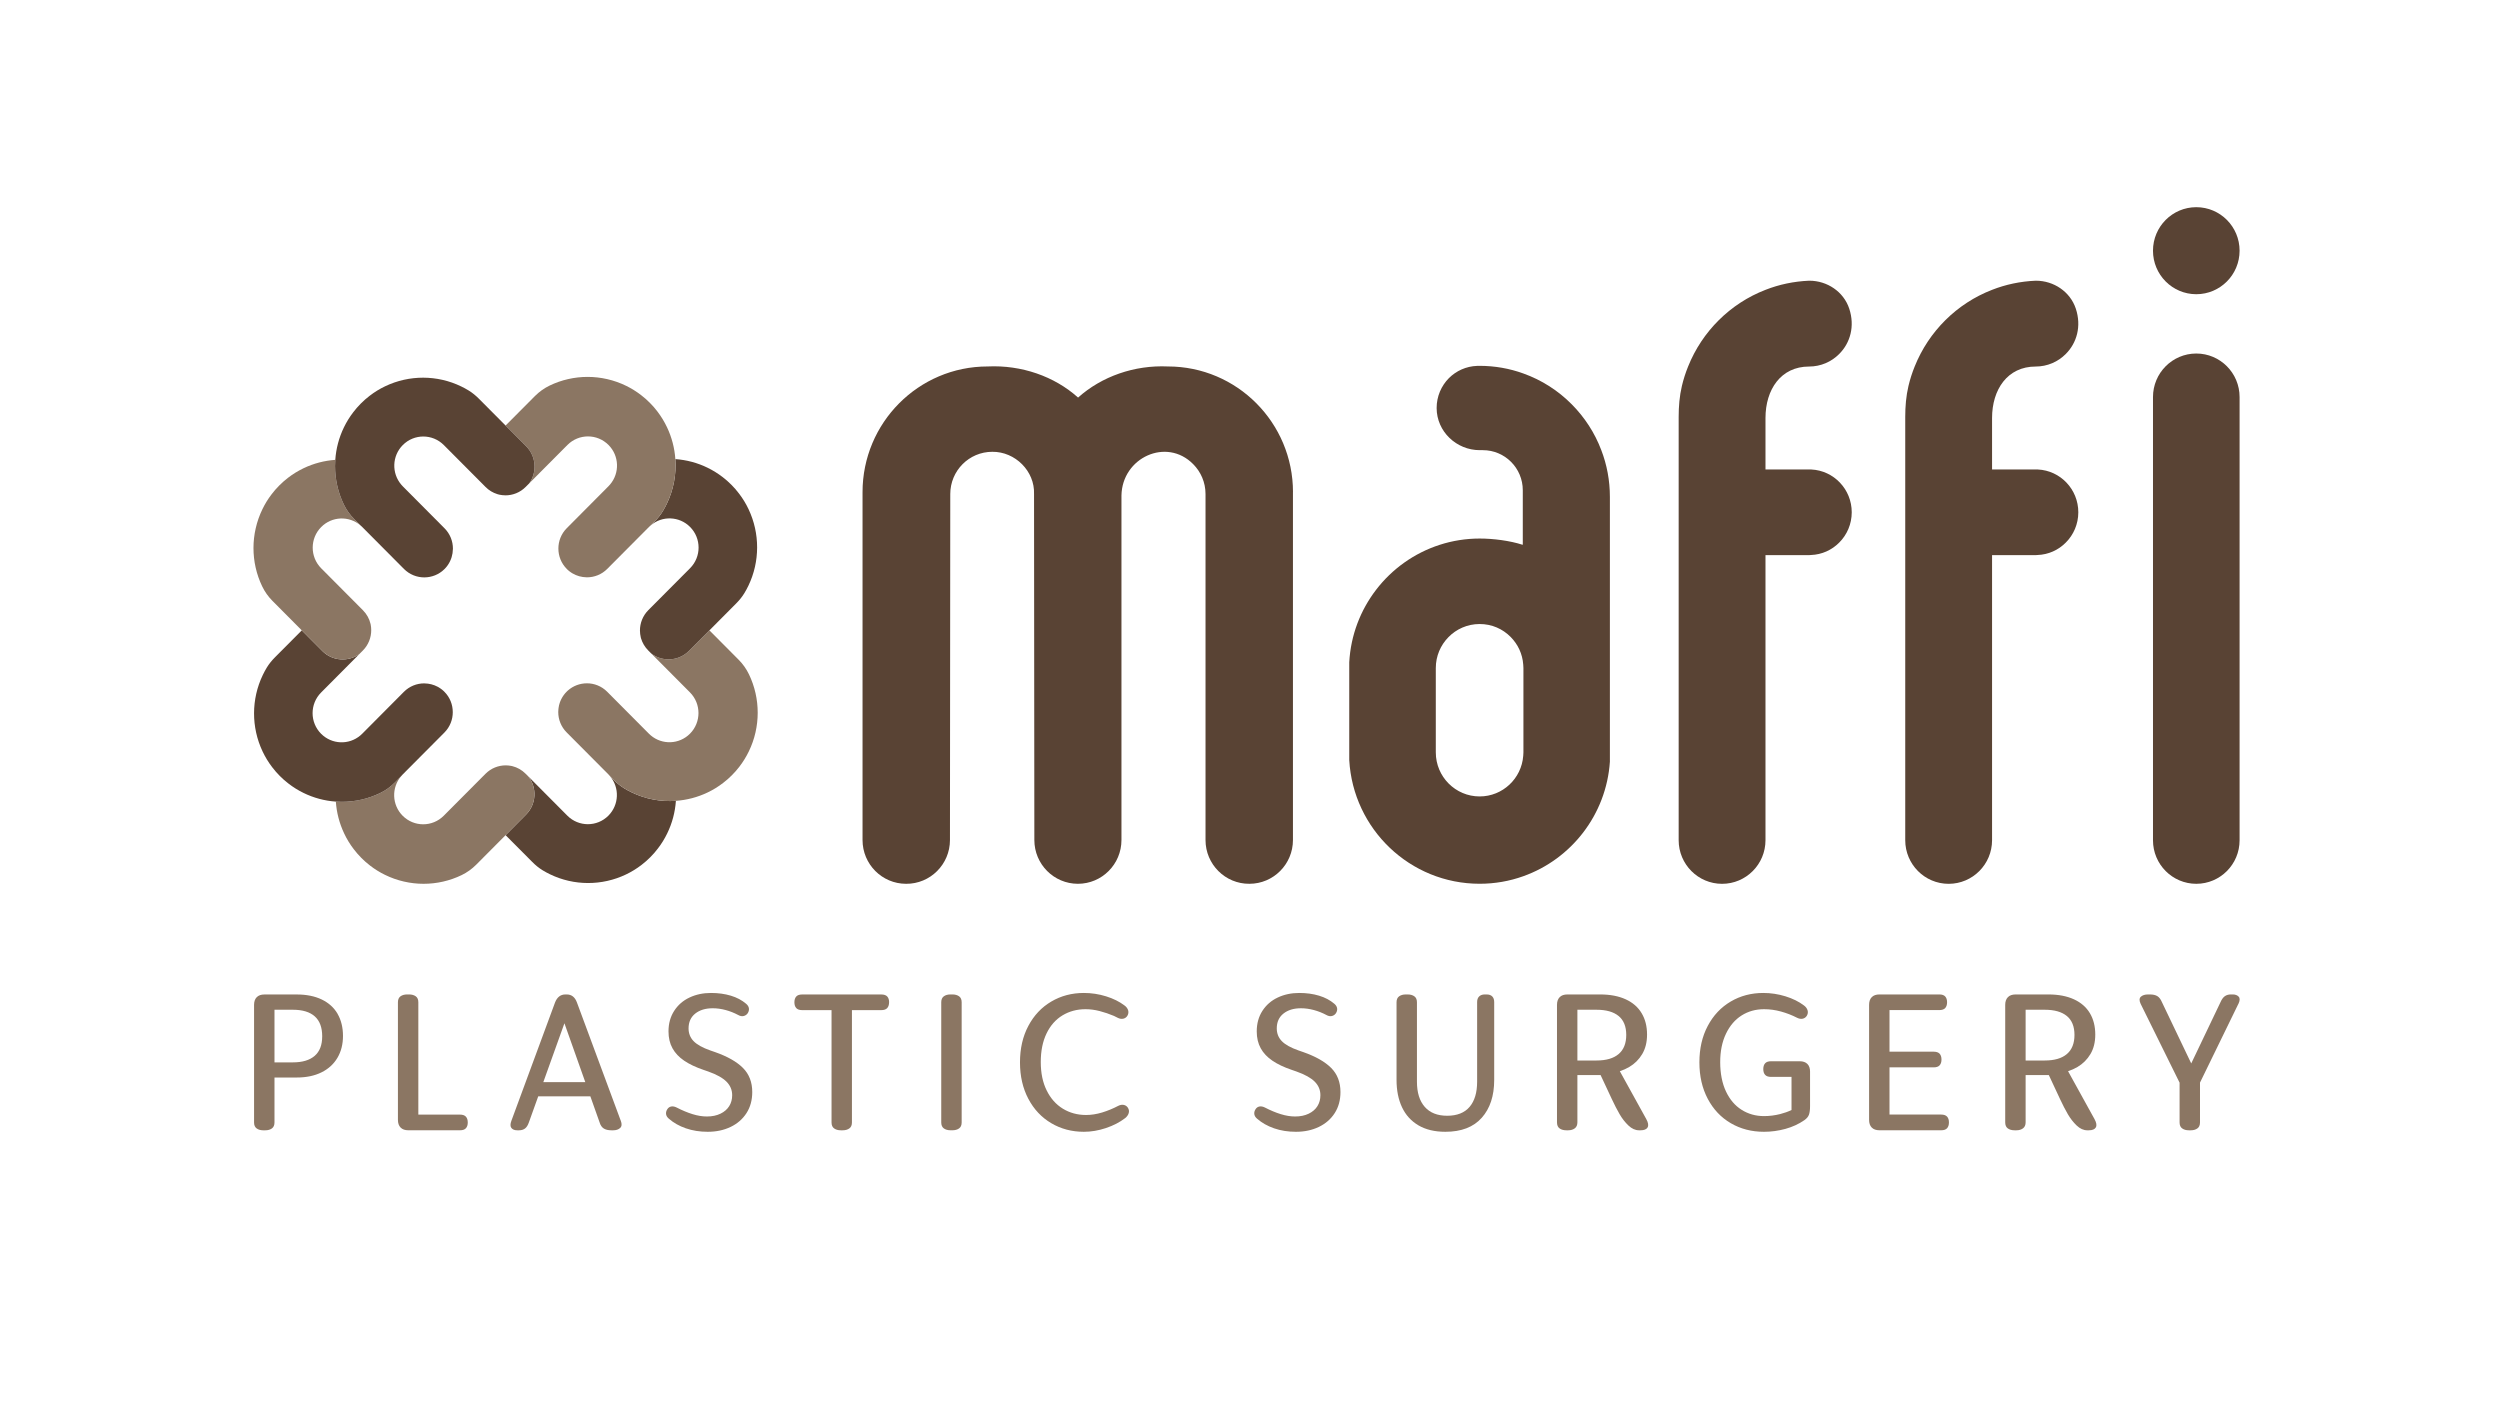
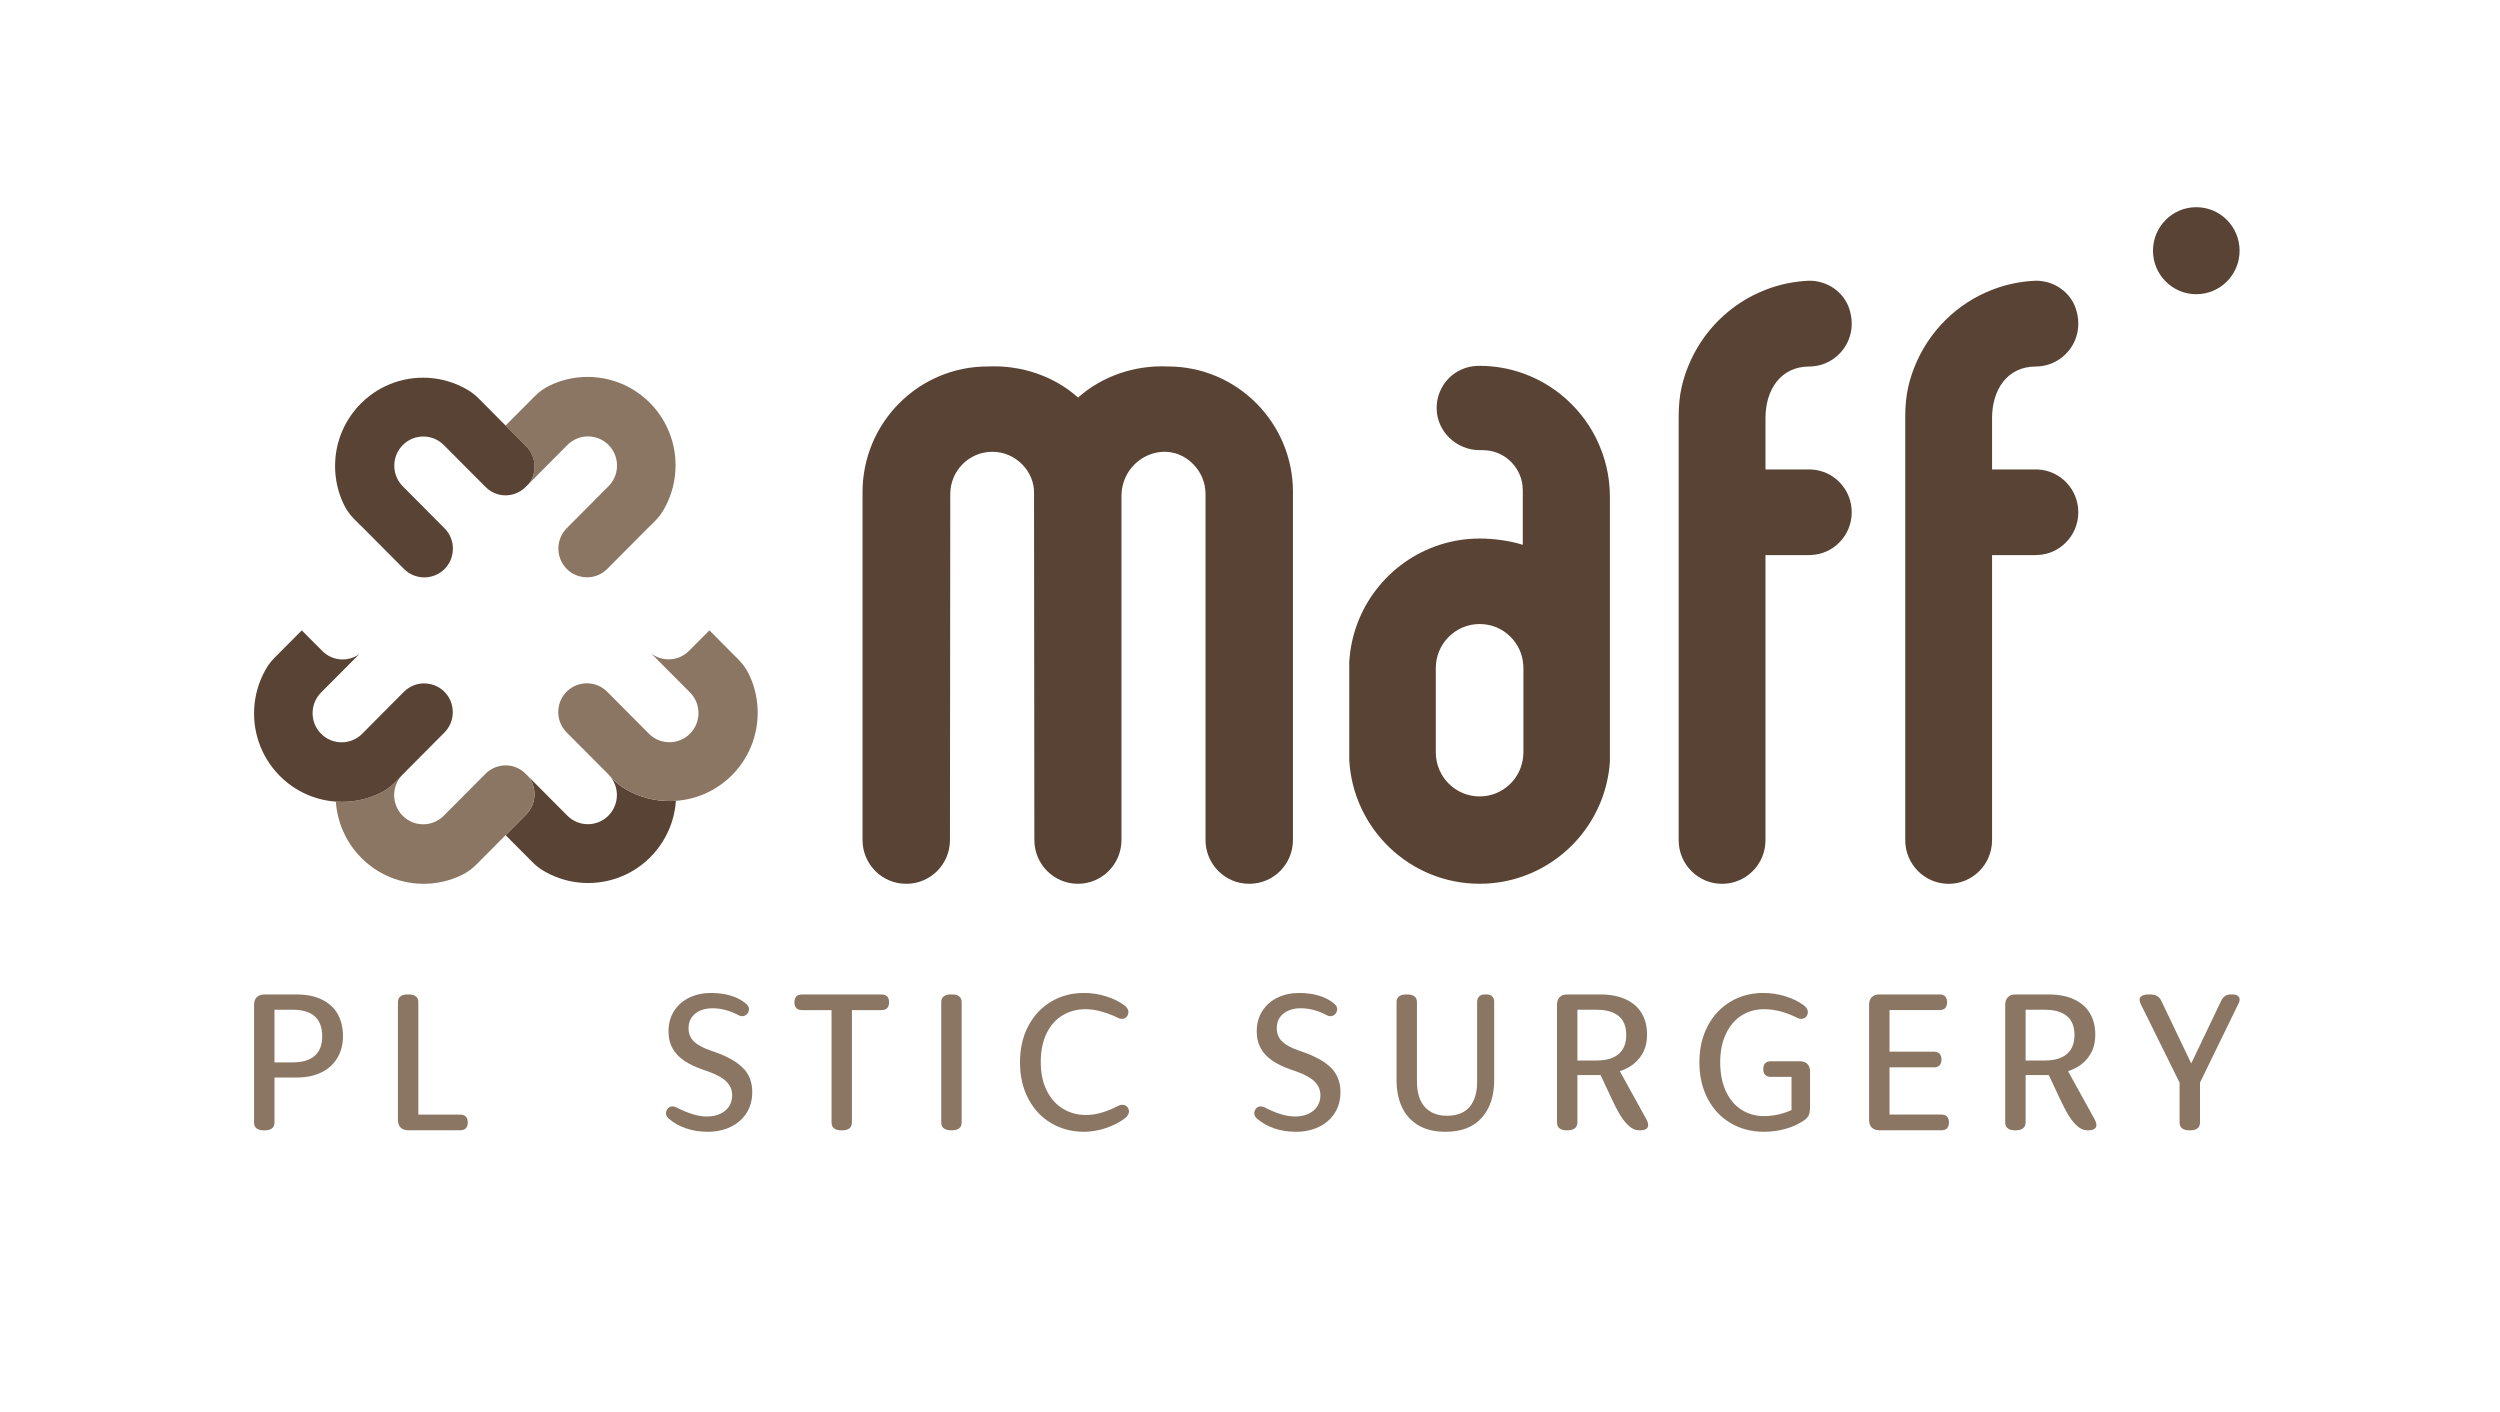
<svg xmlns="http://www.w3.org/2000/svg" width="200" height="113" viewBox="0 0 200 113" fill="none">
  <path d="M27.009 81.108C26.722 80.613 26.297 80.228 25.739 79.959C25.18 79.692 24.515 79.558 23.741 79.558H21.157C20.89 79.558 20.684 79.628 20.54 79.774C20.395 79.918 20.325 80.124 20.325 80.393V89.797C20.325 90.016 20.394 90.176 20.533 90.275C20.672 90.375 20.851 90.425 21.067 90.425H21.217C21.433 90.425 21.612 90.375 21.751 90.275C21.889 90.176 21.959 90.017 21.959 89.797V86.201H23.741C24.504 86.201 25.163 86.064 25.716 85.79C26.271 85.517 26.697 85.128 26.994 84.626C27.291 84.123 27.439 83.538 27.439 82.873C27.439 82.207 27.294 81.607 27.007 81.11L27.009 81.108ZM25.174 84.468C24.774 84.815 24.192 84.99 23.429 84.99H21.959V80.78H23.429C24.202 80.78 24.786 80.957 25.183 81.311C25.578 81.665 25.776 82.194 25.776 82.902C25.776 83.61 25.575 84.12 25.174 84.469V84.468Z" fill="#8B7663" />
  <path d="M37.422 89.795C37.422 89.995 37.372 90.148 37.272 90.259C37.173 90.369 37.016 90.422 36.797 90.422H32.666C32.4 90.422 32.193 90.351 32.05 90.206C31.906 90.062 31.834 89.856 31.834 89.586V80.181C31.834 79.964 31.903 79.803 32.042 79.703C32.18 79.605 32.359 79.555 32.575 79.555H32.725C32.941 79.555 33.12 79.605 33.259 79.703C33.398 79.803 33.467 79.962 33.467 80.181V89.168H36.795C37.013 89.168 37.171 89.223 37.271 89.332C37.37 89.442 37.42 89.595 37.42 89.794L37.422 89.795Z" fill="#8B7663" />
-   <path d="M49.662 89.661L46.155 80.198C45.997 79.769 45.725 79.556 45.34 79.556H45.234C44.848 79.556 44.571 79.769 44.403 80.198L40.912 89.661C40.814 89.92 40.814 90.112 40.912 90.237C41.012 90.362 41.165 90.424 41.373 90.424H41.523C41.71 90.424 41.868 90.376 41.998 90.282C42.126 90.187 42.23 90.026 42.309 89.795L43.059 87.706H47.228L47.969 89.795C48.038 90.025 48.151 90.187 48.304 90.282C48.458 90.376 48.657 90.424 48.906 90.424H49.056C49.293 90.424 49.479 90.362 49.612 90.237C49.745 90.113 49.763 89.922 49.665 89.661H49.662ZM43.464 86.573L45.154 81.862L46.824 86.573H43.464Z" fill="#8B7663" />
  <path d="M54.868 90.266C54.338 90.082 53.886 89.826 53.51 89.497C53.381 89.388 53.306 89.267 53.287 89.139C53.267 89.01 53.297 88.88 53.376 88.751C53.455 88.621 53.562 88.545 53.696 88.52C53.829 88.495 53.975 88.523 54.133 88.602C54.578 88.832 55.003 89.008 55.403 89.132C55.804 89.257 56.187 89.319 56.553 89.319C56.969 89.319 57.331 89.243 57.638 89.095C57.946 88.946 58.179 88.745 58.337 88.49C58.495 88.237 58.574 87.946 58.574 87.618C58.574 87.2 58.423 86.839 58.121 86.535C57.82 86.232 57.332 85.959 56.659 85.721L56.272 85.587C55.659 85.378 55.146 85.134 54.735 84.856C54.324 84.578 54.012 84.247 53.799 83.863C53.586 83.48 53.48 83.03 53.48 82.512C53.48 81.885 53.631 81.338 53.933 80.87C54.234 80.402 54.643 80.046 55.158 79.803C55.673 79.559 56.247 79.437 56.881 79.437C57.455 79.437 57.982 79.509 58.464 79.653C58.944 79.797 59.353 80.014 59.69 80.302C59.818 80.412 59.893 80.532 59.912 80.661C59.931 80.791 59.902 80.92 59.823 81.049C59.744 81.169 59.634 81.247 59.496 81.281C59.357 81.316 59.209 81.288 59.051 81.198C58.733 81.029 58.4 80.897 58.048 80.802C57.697 80.708 57.353 80.661 57.016 80.661C56.442 80.661 55.977 80.802 55.619 81.086C55.264 81.37 55.085 81.766 55.085 82.274C55.085 82.672 55.218 83.011 55.486 83.289C55.754 83.567 56.199 83.817 56.823 84.035L57.209 84.169C58.199 84.517 58.943 84.94 59.438 85.437C59.933 85.934 60.18 86.577 60.18 87.363C60.18 88.01 60.026 88.573 59.719 89.049C59.411 89.528 58.988 89.895 58.45 90.154C57.909 90.413 57.299 90.543 56.615 90.543C55.981 90.543 55.4 90.45 54.87 90.266H54.868Z" fill="#8B7663" />
  <path d="M71.126 80.183C71.126 80.383 71.076 80.536 70.978 80.646C70.879 80.757 70.72 80.81 70.502 80.81H68.155V89.795C68.155 90.014 68.086 90.175 67.947 90.273C67.808 90.374 67.631 90.424 67.413 90.424H67.265C67.047 90.424 66.87 90.374 66.731 90.273C66.591 90.175 66.523 90.016 66.523 89.795V80.81H64.176C63.959 80.81 63.799 80.755 63.7 80.646C63.602 80.536 63.552 80.383 63.552 80.183C63.552 79.983 63.602 79.831 63.7 79.721C63.799 79.611 63.958 79.558 64.176 79.558H70.505C70.722 79.558 70.881 79.612 70.981 79.721C71.079 79.831 71.129 79.984 71.129 80.183H71.126Z" fill="#8B7663" />
  <path d="M75.508 90.273C75.369 90.175 75.3 90.014 75.3 89.795V80.181C75.3 79.962 75.369 79.803 75.508 79.703C75.647 79.603 75.824 79.555 76.043 79.555H76.19C76.409 79.555 76.586 79.605 76.725 79.703C76.864 79.803 76.933 79.962 76.933 80.181V89.795C76.933 90.014 76.864 90.173 76.725 90.273C76.586 90.374 76.409 90.422 76.19 90.422H76.043C75.824 90.422 75.646 90.372 75.508 90.273Z" fill="#8B7663" />
  <path d="M84.103 89.856C83.325 89.398 82.713 88.749 82.268 87.907C81.823 87.066 81.599 86.093 81.599 84.99C81.599 83.886 81.821 82.912 82.268 82.072C82.713 81.231 83.325 80.582 84.103 80.124C84.88 79.666 85.748 79.437 86.71 79.437C87.315 79.437 87.906 79.527 88.485 79.706C89.064 79.886 89.556 80.13 89.962 80.438C90.11 80.546 90.206 80.676 90.252 80.826C90.296 80.975 90.274 81.125 90.184 81.273C90.105 81.392 89.996 81.467 89.858 81.497C89.719 81.526 89.571 81.503 89.413 81.422C89.313 81.372 89.215 81.323 89.116 81.273C88.739 81.114 88.359 80.985 87.972 80.885C87.586 80.785 87.209 80.736 86.843 80.736C86.16 80.736 85.546 80.901 85.001 81.229C84.457 81.557 84.031 82.04 83.723 82.677C83.416 83.314 83.262 84.075 83.262 84.96C83.262 85.846 83.417 86.592 83.731 87.229C84.043 87.866 84.473 88.353 85.023 88.692C85.573 89.03 86.195 89.199 86.887 89.199C87.303 89.199 87.732 89.132 88.173 88.998C88.614 88.864 89.041 88.687 89.458 88.468C89.616 88.389 89.766 88.364 89.903 88.393C90.043 88.422 90.151 88.498 90.23 88.617C90.319 88.757 90.341 88.901 90.297 89.049C90.253 89.198 90.157 89.333 90.007 89.453C89.581 89.781 89.072 90.044 88.477 90.244C87.883 90.443 87.294 90.543 86.71 90.543C85.75 90.543 84.88 90.315 84.103 89.856Z" fill="#8B7663" />
  <path d="M101.927 90.266C101.397 90.082 100.944 89.826 100.568 89.497C100.439 89.388 100.365 89.267 100.346 89.139C100.325 89.01 100.356 88.88 100.435 88.751C100.514 88.621 100.621 88.545 100.754 88.52C100.887 88.495 101.034 88.523 101.192 88.602C101.637 88.832 102.06 89.008 102.461 89.132C102.862 89.257 103.246 89.319 103.612 89.319C104.028 89.319 104.389 89.243 104.697 89.095C105.004 88.946 105.237 88.745 105.395 88.49C105.553 88.237 105.632 87.946 105.632 87.618C105.632 87.2 105.482 86.839 105.18 86.535C104.878 86.232 104.389 85.959 103.717 85.721L103.331 85.587C102.716 85.378 102.204 85.134 101.794 84.856C101.382 84.578 101.07 84.247 100.858 83.863C100.646 83.48 100.539 83.03 100.539 82.512C100.539 81.885 100.69 81.338 100.991 80.87C101.293 80.402 101.701 80.046 102.217 79.803C102.732 79.559 103.306 79.437 103.94 79.437C104.514 79.437 105.041 79.509 105.521 79.653C106.001 79.797 106.41 80.014 106.747 80.302C106.876 80.412 106.95 80.532 106.969 80.661C106.988 80.791 106.959 80.92 106.88 81.049C106.801 81.169 106.691 81.247 106.553 81.281C106.414 81.316 106.266 81.288 106.108 81.198C105.791 81.029 105.457 80.897 105.105 80.802C104.754 80.708 104.41 80.661 104.073 80.661C103.499 80.661 103.034 80.802 102.676 81.086C102.319 81.37 102.142 81.766 102.142 82.274C102.142 82.672 102.275 83.011 102.543 83.289C102.811 83.567 103.256 83.817 103.88 84.035L104.266 84.169C105.256 84.517 106 84.94 106.495 85.437C106.99 85.934 107.237 86.577 107.237 87.363C107.237 88.01 107.083 88.573 106.776 89.049C106.469 89.528 106.045 89.895 105.507 90.154C104.966 90.413 104.356 90.543 103.672 90.543C103.038 90.543 102.457 90.45 101.927 90.266Z" fill="#8B7663" />
  <path d="M113.476 90.028C112.892 89.685 112.454 89.202 112.161 88.58C111.868 87.958 111.723 87.229 111.723 86.394V80.183C111.723 79.964 111.792 79.805 111.931 79.705C112.07 79.605 112.247 79.556 112.466 79.556H112.613C112.832 79.556 113.009 79.606 113.148 79.705C113.287 79.805 113.356 79.964 113.356 80.183V86.542C113.356 87.407 113.564 88.077 113.98 88.55C114.395 89.023 114.994 89.26 115.777 89.26C116.561 89.26 117.167 89.023 117.568 88.55C117.969 88.078 118.17 87.409 118.17 86.542V80.168C118.17 79.97 118.224 79.818 118.334 79.714C118.442 79.609 118.592 79.556 118.779 79.556H118.927C119.124 79.556 119.275 79.608 119.379 79.714C119.483 79.818 119.536 79.97 119.536 80.168V86.394C119.536 87.668 119.204 88.677 118.54 89.423C117.877 90.169 116.906 90.543 115.628 90.543C114.776 90.543 114.059 90.371 113.474 90.028H113.476Z" fill="#8B7663" />
  <path d="M131.703 89.528L129.587 85.696C129.858 85.608 130.11 85.493 130.344 85.355C130.776 85.1 131.119 84.759 131.378 84.325C131.634 83.892 131.764 83.373 131.764 82.765C131.764 82.109 131.621 81.538 131.332 81.057C131.045 80.573 130.619 80.204 130.056 79.945C129.49 79.687 128.813 79.556 128.02 79.556H125.391C125.124 79.556 124.918 79.627 124.775 79.772C124.631 79.917 124.559 80.123 124.559 80.392V89.782C124.559 90.012 124.628 90.176 124.767 90.273C124.905 90.374 125.088 90.424 125.316 90.424H125.449C125.668 90.424 125.845 90.371 125.984 90.266C126.123 90.162 126.192 90.001 126.192 89.781V86.004H128.047L128.94 87.915C129.158 88.383 129.369 88.79 129.571 89.139C129.773 89.488 130.01 89.788 130.277 90.043C130.545 90.297 130.826 90.424 131.124 90.424H131.243C131.53 90.424 131.719 90.347 131.807 90.192C131.896 90.038 131.862 89.817 131.703 89.528ZM129.489 84.325C129.083 84.669 128.495 84.84 127.722 84.84H126.192V80.78H127.722C128.493 80.78 129.083 80.947 129.489 81.281C129.896 81.615 130.1 82.119 130.1 82.795C130.1 83.47 129.896 83.981 129.489 84.325Z" fill="#8B7663" />
  <path d="M144.804 85.736V88.483C144.804 88.783 144.775 89.014 144.716 89.177C144.656 89.341 144.531 89.488 144.344 89.617C143.899 89.925 143.394 90.156 142.829 90.312C142.264 90.466 141.695 90.543 141.122 90.543C140.13 90.543 139.245 90.313 138.463 89.856C137.679 89.398 137.066 88.749 136.621 87.907C136.176 87.067 135.952 86.095 135.952 84.99C135.952 83.885 136.174 82.912 136.621 82.072C137.066 81.231 137.678 80.582 138.455 80.124C139.231 79.666 140.101 79.437 141.063 79.437C141.666 79.437 142.258 79.527 142.837 79.705C143.417 79.884 143.911 80.129 144.316 80.436C144.466 80.546 144.562 80.676 144.606 80.826C144.652 80.975 144.63 81.125 144.539 81.273C144.46 81.391 144.35 81.467 144.212 81.497C144.073 81.526 143.924 81.501 143.767 81.422C143.36 81.213 142.933 81.047 142.482 80.923C142.032 80.798 141.578 80.736 141.123 80.736C140.458 80.736 139.861 80.902 139.332 81.235C138.802 81.569 138.385 82.056 138.078 82.698C137.77 83.339 137.616 84.1 137.616 84.975C137.616 85.851 137.77 86.67 138.078 87.317C138.384 87.965 138.802 88.455 139.332 88.787C139.862 89.121 140.46 89.288 141.123 89.288C141.558 89.288 141.991 89.232 142.422 89.123C142.739 89.043 143.04 88.936 143.322 88.801V86.152H141.687C141.47 86.152 141.31 86.098 141.211 85.989C141.111 85.88 141.063 85.725 141.063 85.527C141.063 85.328 141.111 85.174 141.211 85.063C141.31 84.954 141.469 84.9 141.687 84.9H143.974C144.242 84.9 144.447 84.972 144.592 85.116C144.735 85.261 144.805 85.467 144.805 85.736H144.804Z" fill="#8B7663" />
  <path d="M155.915 89.795C155.915 89.995 155.865 90.148 155.766 90.259C155.666 90.369 155.51 90.422 155.29 90.422H150.359C150.092 90.422 149.886 90.351 149.742 90.206C149.597 90.062 149.527 89.856 149.527 89.586V80.39C149.527 80.123 149.597 79.915 149.742 79.771C149.886 79.625 150.091 79.555 150.359 79.555H155.142C155.359 79.555 155.518 79.609 155.618 79.718C155.716 79.828 155.766 79.981 155.766 80.18C155.766 80.379 155.716 80.533 155.618 80.644C155.518 80.754 155.36 80.807 155.142 80.807H151.16V84.135H154.695C154.912 84.135 155.072 84.191 155.171 84.298C155.269 84.409 155.319 84.562 155.319 84.762C155.319 84.962 155.269 85.115 155.171 85.224C155.072 85.334 154.914 85.389 154.695 85.389H151.16V89.165H155.29C155.508 89.165 155.666 89.22 155.766 89.329C155.865 89.439 155.915 89.592 155.915 89.791V89.795Z" fill="#8B7663" />
  <path d="M167.561 89.528L165.445 85.696C165.716 85.608 165.969 85.493 166.204 85.355C166.634 85.1 166.978 84.759 167.236 84.325C167.493 83.892 167.622 83.373 167.622 82.765C167.622 82.109 167.479 81.538 167.192 81.057C166.903 80.573 166.477 80.204 165.915 79.945C165.35 79.687 164.672 79.556 163.878 79.556H161.25C160.982 79.556 160.776 79.627 160.633 79.772C160.489 79.917 160.417 80.123 160.417 80.392V89.782C160.417 90.012 160.486 90.176 160.625 90.273C160.764 90.374 160.947 90.424 161.174 90.424H161.309C161.526 90.424 161.704 90.371 161.842 90.266C161.981 90.162 162.05 90.001 162.05 89.781V86.004H163.905L164.798 87.915C165.016 88.383 165.227 88.79 165.429 89.139C165.633 89.486 165.868 89.788 166.135 90.043C166.403 90.297 166.685 90.424 166.982 90.424H167.101C167.388 90.424 167.577 90.347 167.666 90.192C167.754 90.038 167.72 89.817 167.561 89.528ZM165.348 84.325C164.943 84.669 164.353 84.84 163.58 84.84H162.05V80.78H163.58C164.351 80.78 164.941 80.947 165.348 81.281C165.754 81.615 165.958 82.119 165.958 82.795C165.958 83.47 165.754 83.981 165.348 84.325Z" fill="#8B7663" />
  <path d="M179.073 80.302L176 86.608V89.795C176 90.014 175.93 90.175 175.792 90.273C175.653 90.374 175.476 90.424 175.258 90.424H175.11C174.892 90.424 174.714 90.374 174.575 90.273C174.436 90.175 174.367 90.016 174.367 89.795V86.614L171.249 80.302C171.13 80.045 171.138 79.855 171.272 79.734C171.406 79.616 171.596 79.556 171.845 79.556H171.993C172.242 79.556 172.439 79.6 172.587 79.69C172.736 79.78 172.859 79.945 172.959 80.181L175.299 85.075L177.637 80.181C177.736 79.953 177.852 79.791 177.985 79.696C178.119 79.602 178.281 79.555 178.468 79.555H178.618C178.826 79.555 178.984 79.615 179.094 79.733C179.203 79.852 179.198 80.042 179.078 80.301L179.073 80.302Z" fill="#8B7663" />
  <path fill-rule="evenodd" clip-rule="evenodd" d="M103.436 39.372V67.201C103.436 69.136 101.876 70.703 99.952 70.703C98.018 70.718 96.441 69.143 96.442 67.201V39.522C96.442 38.592 96.067 37.748 95.457 37.134C93.322 34.965 89.769 36.612 89.717 39.637C89.717 44.848 89.717 60.231 89.717 67.201C89.717 69.136 88.157 70.703 86.233 70.703C84.308 70.703 82.748 69.135 82.748 67.201L82.723 39.523C82.792 37.698 81.22 36.126 79.385 36.144C77.524 36.144 76.022 37.658 76.022 39.523L75.997 67.203C75.997 69.146 74.42 70.719 72.488 70.704C70.562 70.704 69.003 69.136 69.003 67.203V39.373C69.003 33.822 73.482 29.317 79.01 29.317C81.709 29.189 84.347 30.099 86.246 31.806C88.133 30.114 90.748 29.195 93.432 29.317C98.959 29.317 103.439 33.819 103.439 39.373L103.436 39.372Z" fill="#594334" />
  <path fill-rule="evenodd" clip-rule="evenodd" d="M121.82 43.561C121.82 43.574 121.808 43.583 121.796 43.579C120.794 43.256 119.474 43.083 118.373 43.083C117.272 43.083 116.182 43.259 115.176 43.586C113.135 44.245 111.363 45.516 110.086 47.186C108.84 48.811 108.06 50.806 107.94 52.979V60.807C108.25 66.323 112.799 70.701 118.373 70.701C119.594 70.701 120.77 70.49 121.861 70.098C125.694 68.736 128.501 65.185 128.791 60.942V60.941V39.752C128.791 38.435 128.551 37.177 128.105 36.016C127.58 34.622 126.764 33.376 125.734 32.34C124.653 31.249 123.332 30.4 121.861 29.876C120.766 29.479 119.584 29.267 118.353 29.267H118.288C118.249 29.267 118.208 29.267 118.168 29.271C117.288 29.302 116.498 29.668 115.912 30.251C115.305 30.866 114.93 31.709 114.931 32.646C114.936 34.522 116.514 36.013 118.381 36.013H118.631C120.394 36.013 121.823 37.449 121.823 39.22V43.556L121.82 43.561ZM121.874 60.19C121.874 60.281 121.87 60.371 121.859 60.462C121.725 62.282 120.214 63.715 118.372 63.715C116.435 63.715 114.864 62.137 114.864 60.19V53.443C114.864 52.477 115.249 51.612 115.87 50.978C116.505 50.325 117.391 49.922 118.372 49.922C119.353 49.922 120.214 50.314 120.849 50.953C120.854 50.957 120.859 50.963 120.864 50.968C121.429 51.546 121.799 52.31 121.859 53.17C121.87 53.261 121.874 53.351 121.874 53.443V60.19Z" fill="#594334" />
  <path fill-rule="evenodd" clip-rule="evenodd" d="M148.139 40.982C148.139 41.926 147.758 42.787 147.138 43.405C146.552 43.998 145.757 44.37 144.871 44.401C144.821 44.411 144.776 44.411 144.726 44.411H141.239V67.216C141.239 69.143 139.684 70.706 137.766 70.706C135.848 70.706 134.293 69.143 134.293 67.216V33.36C134.293 32.524 134.359 31.686 134.552 30.873C134.679 30.339 134.845 29.821 135.048 29.321C136.174 26.511 138.42 24.277 141.239 23.187C142.325 22.76 143.501 22.509 144.726 22.457H144.751C146.173 22.457 147.488 23.333 147.938 24.689C148.408 26.105 148.012 27.445 147.138 28.316C146.523 28.94 145.666 29.323 144.726 29.323C142.464 29.323 141.239 31.168 141.239 33.441V37.559H144.902C146.709 37.645 148.139 39.148 148.139 40.983V40.982Z" fill="#594334" />
  <path fill-rule="evenodd" clip-rule="evenodd" d="M166.265 40.982C166.265 41.926 165.884 42.787 165.264 43.405C164.678 43.998 163.883 44.37 162.997 44.401C162.947 44.411 162.902 44.411 162.852 44.411H159.365V67.216C159.365 69.143 157.81 70.706 155.892 70.706C153.974 70.706 152.419 69.143 152.419 67.216V33.36C152.419 32.524 152.485 31.686 152.678 30.873C152.805 30.339 152.971 29.821 153.174 29.321C154.3 26.511 156.546 24.277 159.365 23.187C160.451 22.76 161.627 22.509 162.852 22.457H162.877C164.299 22.457 165.613 23.333 166.064 24.689C166.534 26.105 166.138 27.445 165.264 28.316C164.649 28.94 163.792 29.323 162.852 29.323C160.59 29.323 159.365 31.168 159.365 33.441V37.559H163.028C164.835 37.645 166.265 39.148 166.265 40.983V40.982Z" fill="#594334" />
-   <path d="M179.167 31.764C179.167 29.841 177.616 28.282 175.703 28.282C173.79 28.282 172.239 29.841 172.239 31.764V67.223C172.239 69.146 173.79 70.704 175.703 70.704C177.616 70.704 179.167 69.146 179.167 67.223V31.764Z" fill="#594334" />
  <path d="M175.703 23.537C177.616 23.537 179.167 21.979 179.167 20.056C179.167 18.133 177.616 16.575 175.703 16.575C173.79 16.575 172.239 18.133 172.239 20.056C172.239 21.979 173.79 23.537 175.703 23.537Z" fill="#594334" />
  <path fill-rule="evenodd" clip-rule="evenodd" d="M54.072 64.067C54.01 64.965 53.778 65.852 53.375 66.677C53.173 67.094 52.927 67.497 52.635 67.875C52.452 68.119 52.249 68.352 52.028 68.573C51.808 68.793 51.577 68.998 51.335 69.183C50.936 69.493 50.511 69.751 50.072 69.96C48.157 70.874 45.914 70.871 44.003 69.944C43.799 69.847 43.6 69.738 43.406 69.62C43.104 69.436 42.829 69.207 42.58 68.955L40.447 66.813L42.084 65.168C42.912 64.335 42.975 63.027 42.274 62.123L45.385 65.25C46.294 66.164 47.764 66.164 48.671 65.253C49.53 64.388 49.577 63.014 48.804 62.096L49.105 62.399C49.356 62.65 49.63 62.878 49.933 63.064C50.126 63.181 50.325 63.289 50.529 63.387C51.641 63.927 52.865 64.153 54.072 64.067Z" fill="#594334" />
  <path fill-rule="evenodd" clip-rule="evenodd" d="M60.616 57.018C60.616 58.08 60.378 59.144 59.902 60.12C59.7 60.536 59.452 60.939 59.163 61.319C58.98 61.562 58.775 61.794 58.555 62.015C58.335 62.237 58.104 62.441 57.861 62.625C57.463 62.936 57.038 63.193 56.599 63.402C55.797 63.785 54.94 64.005 54.072 64.067C52.865 64.153 51.641 63.927 50.529 63.387C50.325 63.289 50.126 63.181 49.933 63.064C49.63 62.878 49.356 62.65 49.105 62.399L48.804 62.096C48.763 62.044 48.717 61.995 48.671 61.948L45.334 58.595C44.884 58.144 44.66 57.553 44.66 56.966C44.66 56.952 44.66 56.938 44.662 56.927C44.663 56.872 44.665 56.818 44.671 56.763C44.673 56.721 44.678 56.678 44.685 56.635C44.685 56.628 44.687 56.622 44.688 56.615C44.694 56.572 44.701 56.529 44.712 56.487C44.71 56.485 44.712 56.482 44.712 56.479C44.716 56.457 44.722 56.434 44.726 56.412C44.732 56.391 44.736 56.37 44.744 56.351C44.745 56.341 44.748 56.331 44.751 56.321C44.763 56.278 44.778 56.237 44.792 56.194C44.795 56.184 44.799 56.172 44.802 56.162C44.814 56.132 44.826 56.101 44.839 56.072C44.842 56.063 44.845 56.054 44.849 56.045C44.868 56.004 44.887 55.962 44.908 55.92C44.909 55.919 44.909 55.917 44.911 55.916C44.933 55.87 44.958 55.826 44.984 55.782C45.003 55.751 45.023 55.719 45.044 55.688C45.064 55.655 45.086 55.626 45.108 55.595C45.174 55.505 45.247 55.42 45.328 55.339C45.357 55.31 45.388 55.28 45.419 55.251C45.855 54.861 46.4 54.667 46.947 54.665C47.534 54.662 48.126 54.889 48.574 55.339L51.912 58.694C51.959 58.741 52.007 58.785 52.057 58.828C52.971 59.605 54.337 59.56 55.198 58.695C56.104 57.785 56.107 56.306 55.198 55.392L52.092 52.271C52.504 52.591 52.997 52.751 53.49 52.748C54.078 52.751 54.665 52.524 55.114 52.074L56.753 50.429L59.095 52.783C59.433 53.123 59.712 53.518 59.919 53.95C60.384 54.917 60.616 55.967 60.616 57.018Z" fill="#8B7663" />
-   <path fill-rule="evenodd" clip-rule="evenodd" d="M59.876 46.848C59.778 47.052 59.671 47.251 59.553 47.447C59.369 47.751 59.142 48.026 58.892 48.278L56.753 50.429L55.114 52.074C54.665 52.524 54.078 52.751 53.49 52.748C52.997 52.751 52.504 52.591 52.092 52.271L51.859 52.037C51.58 51.756 51.386 51.419 51.281 51.063C51.274 51.04 51.268 51.016 51.262 50.991C51.22 50.813 51.198 50.629 51.196 50.447C51.193 49.857 51.419 49.262 51.867 48.811L52.141 48.536L55.205 45.458C56.114 44.544 56.114 43.068 55.206 42.156C54.344 41.289 52.969 41.245 52.056 42.031L52.366 41.719C52.616 41.467 52.845 41.192 53.028 40.888C53.145 40.693 53.253 40.493 53.35 40.289C53.887 39.172 54.113 37.94 54.028 36.728C54.919 36.79 55.804 37.024 56.624 37.428C57.038 37.631 57.439 37.88 57.817 38.171C58.059 38.355 58.29 38.561 58.51 38.782C58.731 39.003 58.934 39.235 59.117 39.479C59.426 39.88 59.682 40.306 59.89 40.748C60.799 42.674 60.798 44.926 59.876 46.848Z" fill="#594334" />
  <path fill-rule="evenodd" clip-rule="evenodd" d="M53.35 40.289C53.253 40.493 53.145 40.693 53.028 40.888C52.845 41.192 52.616 41.467 52.366 41.719L52.056 42.031C52.009 42.069 51.963 42.112 51.919 42.156L48.581 45.511C48.133 45.961 47.546 46.186 46.961 46.186C46.947 46.186 46.934 46.186 46.922 46.184C46.527 46.178 46.133 46.071 45.782 45.861C45.751 45.842 45.719 45.821 45.688 45.8C45.596 45.74 45.508 45.671 45.425 45.596C45.397 45.568 45.369 45.541 45.343 45.515C44.893 45.065 44.673 44.479 44.671 43.889C44.669 43.297 44.893 42.703 45.343 42.253L48.679 38.898C48.723 38.854 48.766 38.808 48.804 38.761C49.587 37.843 49.545 36.465 48.682 35.598C47.775 34.686 46.303 34.684 45.394 35.598L42.338 38.669C42.624 38.268 42.766 37.798 42.764 37.328C42.766 36.738 42.542 36.148 42.092 35.698L40.447 34.043L42.799 31.68C43.138 31.34 43.529 31.06 43.959 30.851C44.921 30.385 45.966 30.152 47.01 30.152C48.054 30.152 49.127 30.391 50.098 30.869C50.514 31.072 50.915 31.321 51.291 31.612C51.534 31.797 51.766 32.002 51.985 32.223C52.205 32.443 52.408 32.676 52.593 32.92C52.9 33.322 53.157 33.747 53.366 34.19C53.747 34.995 53.968 35.857 54.028 36.728C54.113 37.94 53.887 39.172 53.35 40.289Z" fill="#8B7663" />
  <path fill-rule="evenodd" clip-rule="evenodd" d="M42.084 65.168L40.447 66.813L38.095 69.177C37.757 69.516 37.365 69.797 36.936 70.006C35.974 70.472 34.93 70.704 33.884 70.704C32.839 70.704 31.767 70.465 30.795 69.986C30.381 69.785 29.98 69.536 29.603 69.245C29.36 69.059 29.129 68.855 28.909 68.634C28.69 68.412 28.485 68.18 28.302 67.937C27.993 67.535 27.736 67.11 27.529 66.667C27.148 65.862 26.927 65 26.867 64.129C27.029 64.141 27.193 64.147 27.357 64.147C28.403 64.147 29.448 63.913 30.41 63.446C30.84 63.237 31.233 62.958 31.57 62.618L32.089 62.096C31.308 63.014 31.35 64.392 32.212 65.259C33.119 66.171 34.59 66.173 35.499 65.259L38.553 62.191L38.837 61.906C39.285 61.454 39.873 61.229 40.458 61.229C40.471 61.229 40.486 61.229 40.496 61.23C40.627 61.232 40.758 61.247 40.887 61.27C40.89 61.27 40.892 61.272 40.895 61.272C40.927 61.278 40.958 61.285 40.988 61.292C41.376 61.389 41.745 61.592 42.048 61.897L42.274 62.123C42.975 63.027 42.912 64.335 42.084 65.168Z" fill="#8B7663" />
  <path fill-rule="evenodd" clip-rule="evenodd" d="M36.222 56.968C36.225 57.558 36.002 58.152 35.552 58.604L32.215 61.957C32.171 62.001 32.129 62.047 32.091 62.094L31.57 62.618C31.233 62.958 30.84 63.237 30.41 63.446C29.448 63.913 28.403 64.147 27.357 64.147C27.193 64.147 27.029 64.141 26.867 64.129C25.974 64.067 25.091 63.833 24.271 63.429C23.855 63.226 23.454 62.977 23.078 62.686C22.835 62.502 22.603 62.296 22.384 62.075C22.164 61.854 21.96 61.622 21.776 61.377C21.468 60.977 21.212 60.551 21.003 60.109C20.094 58.183 20.097 55.931 21.019 54.009C21.116 53.804 21.224 53.604 21.341 53.41C21.526 53.106 21.753 52.83 22.003 52.579L24.143 50.429L25.788 52.081C26.594 52.892 27.852 52.972 28.748 52.324L25.69 55.399C24.78 56.313 24.78 57.789 25.687 58.701C26.548 59.565 27.915 59.612 28.829 58.835C28.88 58.794 28.928 58.748 28.975 58.701L32.312 55.346C32.761 54.896 33.349 54.67 33.933 54.67C33.947 54.67 33.961 54.67 33.972 54.673C34.332 54.678 34.69 54.768 35.016 54.942C35.048 54.959 35.081 54.977 35.111 54.996C35.154 55.023 35.196 55.049 35.237 55.079C35.243 55.082 35.249 55.086 35.255 55.09C35.297 55.12 35.338 55.151 35.378 55.183C35.408 55.208 35.438 55.233 35.467 55.26C35.47 55.263 35.473 55.264 35.474 55.266C35.501 55.292 35.527 55.317 35.552 55.342C36.002 55.792 36.221 56.378 36.222 56.968Z" fill="#594334" />
-   <path fill-rule="evenodd" clip-rule="evenodd" d="M29.698 50.41C29.7 51 29.476 51.594 29.026 52.045L28.748 52.324C27.852 52.972 26.594 52.892 25.788 52.081L24.143 50.429L21.798 48.072C21.461 47.734 21.182 47.339 20.974 46.907C20.509 45.942 20.278 44.891 20.278 43.842C20.278 42.793 20.517 41.714 20.993 40.737C21.195 40.319 21.441 39.916 21.732 39.538C21.915 39.295 22.119 39.063 22.34 38.841C22.561 38.619 22.791 38.416 23.032 38.23C23.432 37.921 23.857 37.664 24.296 37.453C25.097 37.071 25.956 36.849 26.823 36.788C26.811 36.953 26.805 37.118 26.805 37.283C26.805 38.333 27.037 39.384 27.501 40.35C27.709 40.782 27.987 41.176 28.325 41.516L28.837 42.029C27.924 41.252 26.556 41.297 25.697 42.162C24.791 43.072 24.788 44.551 25.697 45.465L28.798 48.581L29.034 48.818C29.341 49.127 29.543 49.499 29.638 49.894C29.646 49.919 29.651 49.944 29.656 49.97C29.684 50.114 29.698 50.261 29.698 50.41Z" fill="#8B7663" />
  <path fill-rule="evenodd" clip-rule="evenodd" d="M42.764 37.328C42.766 37.798 42.624 38.268 42.338 38.669L42.057 38.951C41.608 39.403 41.02 39.628 40.436 39.628C40.422 39.628 40.408 39.628 40.397 39.625C40.252 39.624 40.108 39.607 39.968 39.578C39.936 39.571 39.903 39.563 39.871 39.554C39.848 39.548 39.824 39.543 39.801 39.535C39.792 39.532 39.783 39.529 39.775 39.526C39.435 39.419 39.114 39.231 38.846 38.96L38.615 38.727L35.508 35.607C34.599 34.693 33.13 34.693 32.224 35.604C31.36 36.471 31.318 37.852 32.1 38.77C32.138 38.817 32.18 38.863 32.224 38.907L35.561 42.262C36.01 42.712 36.234 43.302 36.234 43.891C36.234 43.904 36.234 43.918 36.231 43.929C36.225 44.364 36.098 44.795 35.849 45.171C35.829 45.202 35.807 45.232 35.785 45.262C35.766 45.29 35.745 45.316 35.723 45.343C35.698 45.374 35.673 45.403 35.647 45.432C35.619 45.463 35.59 45.494 35.561 45.524C35.113 45.969 34.532 46.189 33.947 46.192C33.36 46.193 32.769 45.968 32.319 45.518L28.982 42.163C28.939 42.119 28.893 42.076 28.846 42.038L28.837 42.029L28.325 41.516C27.987 41.176 27.709 40.782 27.501 40.35C27.037 39.384 26.805 38.333 26.805 37.283C26.805 37.118 26.811 36.953 26.823 36.788C26.884 35.891 27.116 35.004 27.518 34.18C27.72 33.763 27.968 33.36 28.258 32.982C28.442 32.738 28.646 32.505 28.865 32.285C29.085 32.064 29.316 31.858 29.559 31.674C29.959 31.363 30.382 31.106 30.823 30.897C32.738 29.983 34.981 29.985 36.892 30.913C37.095 31.01 37.294 31.118 37.488 31.237C37.791 31.421 38.064 31.649 38.315 31.9L40.447 34.043L42.092 35.698C42.542 36.148 42.766 36.738 42.764 37.328Z" fill="#594334" />
</svg>